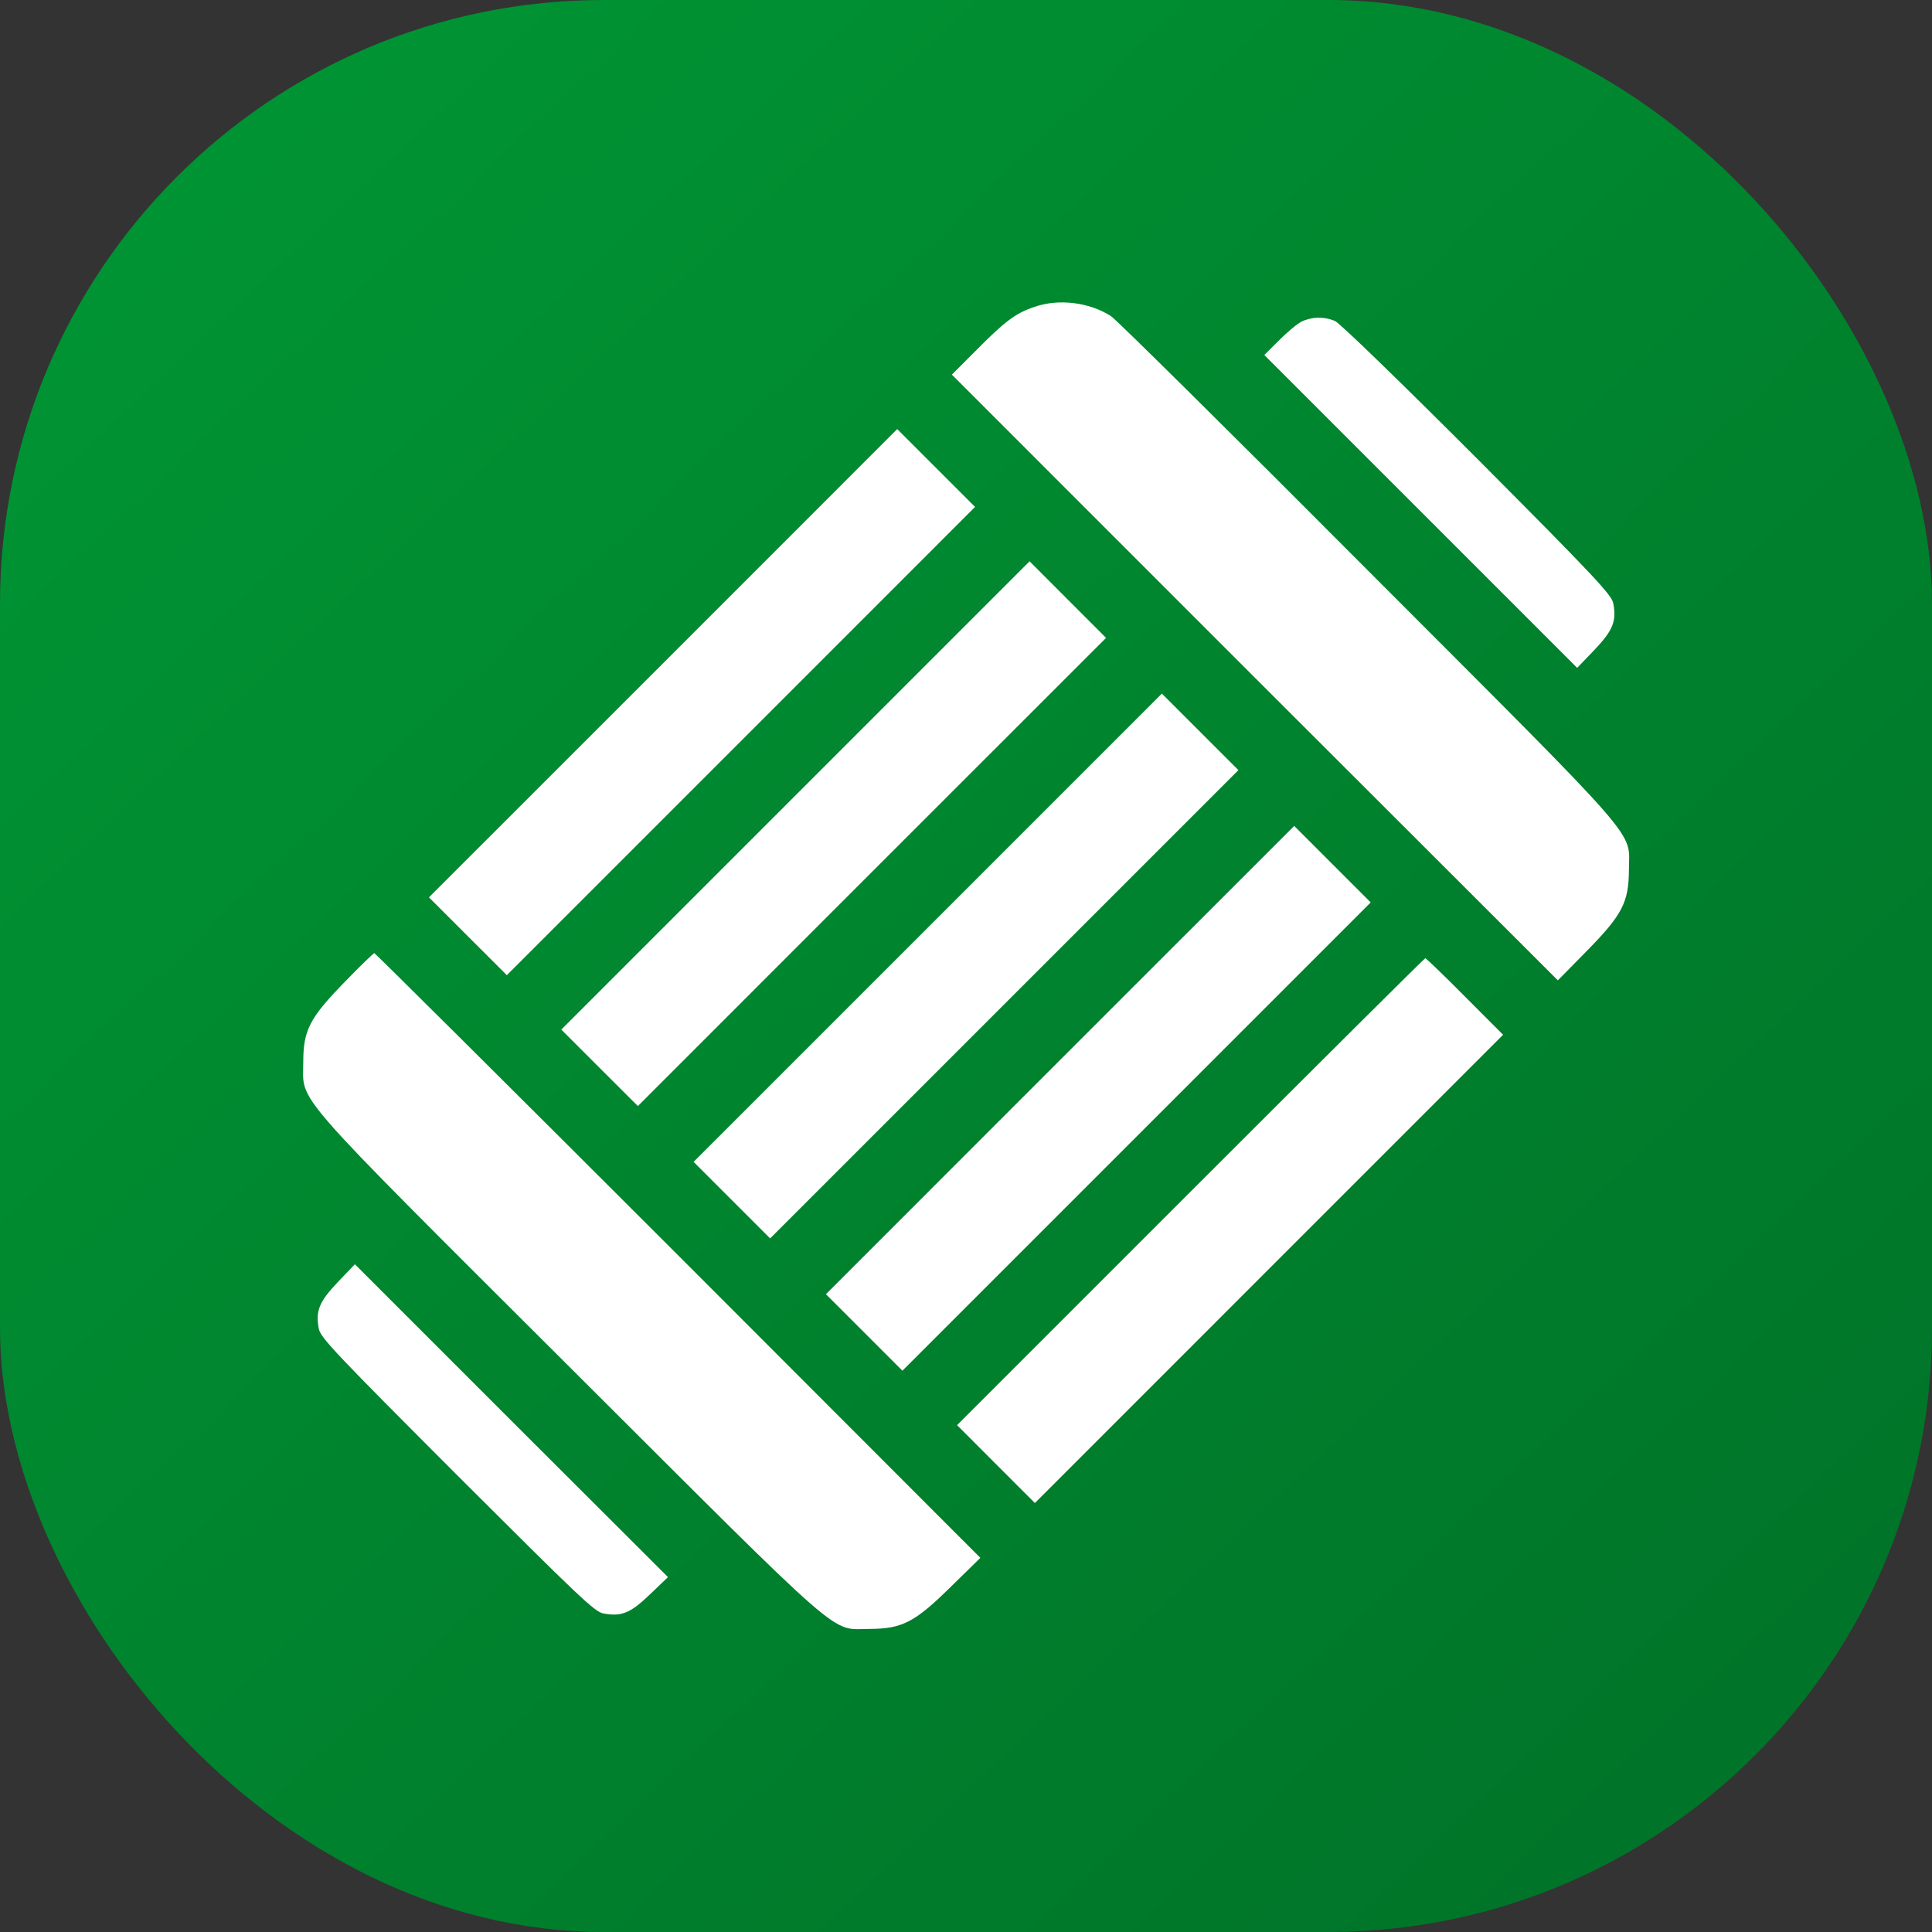
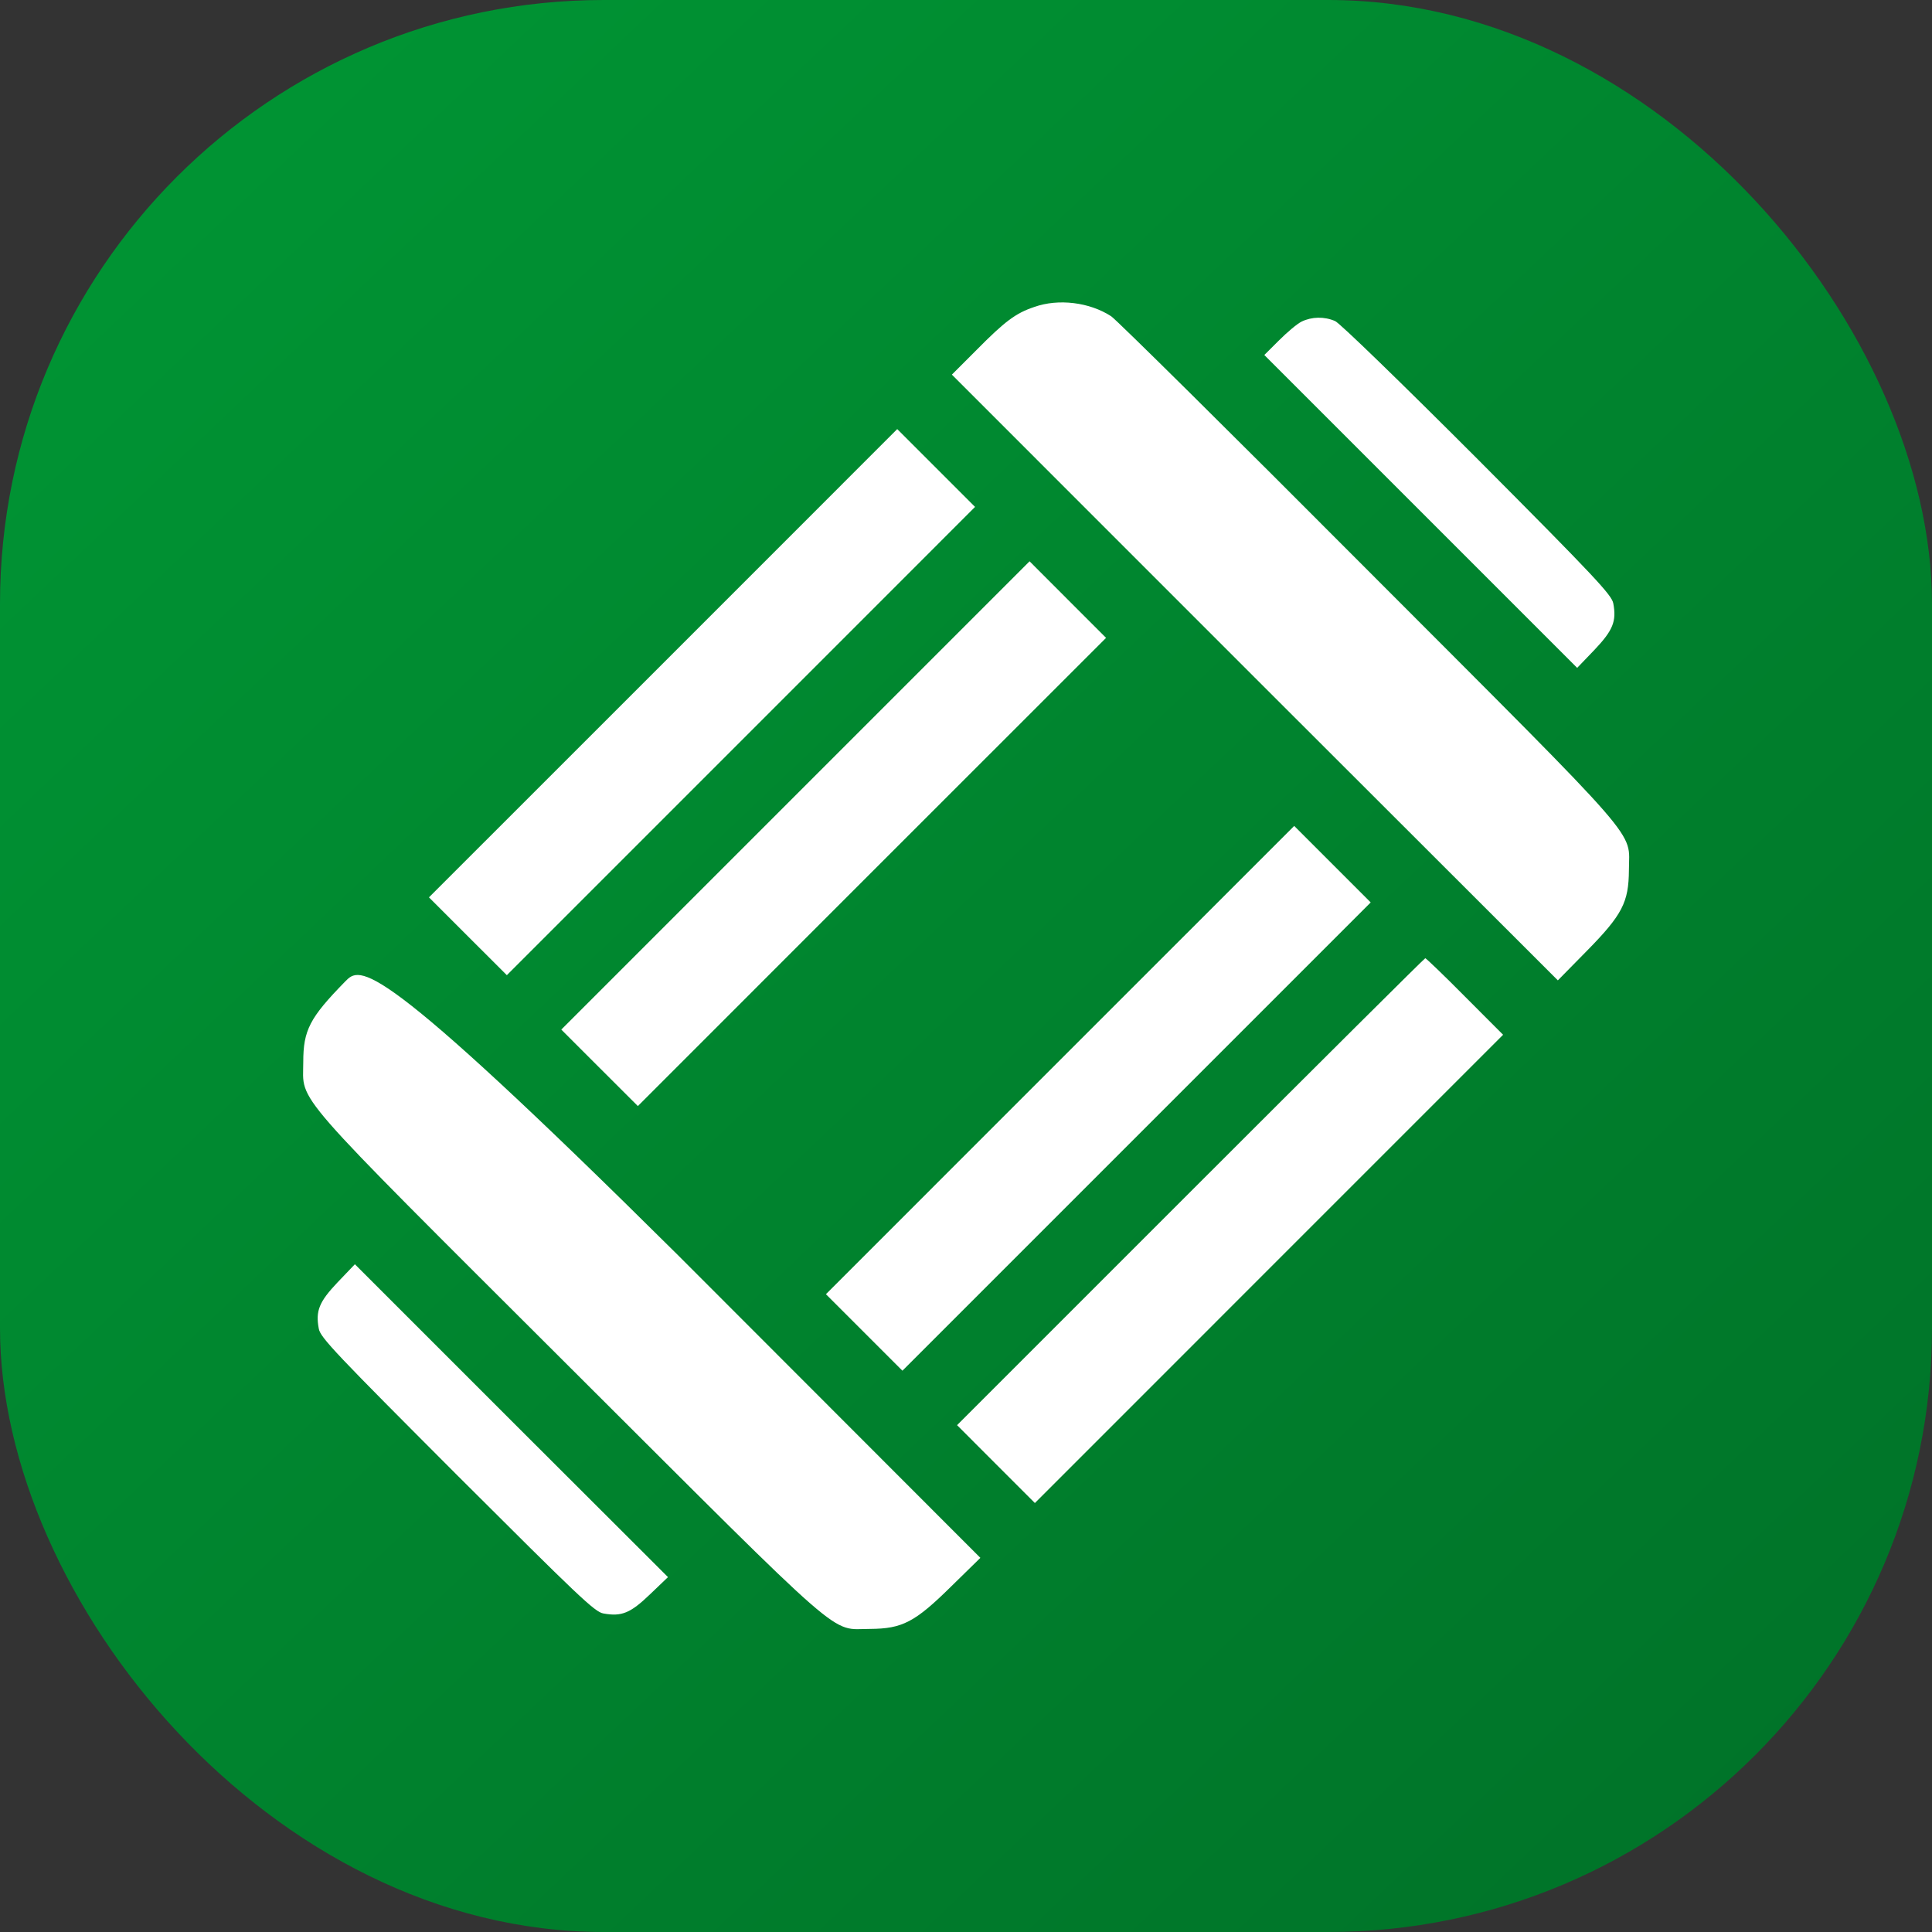
<svg xmlns="http://www.w3.org/2000/svg" width="32" height="32" viewBox="0 0 32 32" fill="none">
  <rect x="0" y="0" width="32" height="32" fill="#333333" stroke="none" />
  <rect width="32" height="32" rx="10" fill="url(#paint0_linear_682_21452)" />
  <g clip-path="url(#clip0_682_21452)">
    <path d="M17.132 5.084C16.823 5.187 16.646 5.32 16.174 5.797L15.766 6.205L20.784 11.224L25.803 16.238L26.276 15.757C26.873 15.151 26.976 14.945 26.98 14.412C26.98 13.733 27.294 14.094 22.666 9.458C20.406 7.189 18.49 5.294 18.404 5.238C18.047 5.006 17.532 4.942 17.132 5.084Z" fill="white" />
    <path d="M21.56 5.326C21.487 5.361 21.32 5.502 21.186 5.636L20.941 5.88L23.532 8.471L26.123 11.062L26.411 10.762C26.716 10.44 26.777 10.289 26.721 9.993C26.695 9.855 26.424 9.563 24.473 7.604C23.202 6.332 22.192 5.352 22.114 5.318C21.934 5.24 21.728 5.245 21.56 5.326Z" fill="white" />
    <path d="M10.981 10.988L7.105 14.863L7.75 15.508L8.395 16.152L12.275 12.272L16.15 8.396L15.506 7.752L14.861 7.107L10.981 10.988Z" fill="white" />
    <path d="M13.173 13.177L9.297 17.053L9.933 17.689L10.565 18.32L14.444 14.44L18.32 10.565L17.684 9.929L17.053 9.297L13.173 13.177Z" fill="white" />
-     <path d="M15.364 15.368L11.488 19.244L12.124 19.88L12.756 20.512L16.636 16.632L20.512 12.756L19.876 12.12L19.244 11.488L15.364 15.368Z" fill="white" />
    <path d="M17.555 17.56L13.68 21.436L14.316 22.072L14.947 22.703L18.827 18.823L22.703 14.947L22.067 14.311L21.436 13.68L17.555 17.56Z" fill="white" />
-     <path d="M5.715 16.259C5.13 16.857 5.023 17.063 5.023 17.591C5.023 18.283 4.739 17.956 9.436 22.644C14.098 27.294 13.733 26.98 14.412 26.98C14.944 26.976 15.151 26.872 15.756 26.275L16.238 25.803L11.232 20.792C8.478 18.038 6.213 15.787 6.2 15.787C6.187 15.787 5.968 15.997 5.715 16.259Z" fill="white" />
+     <path d="M5.715 16.259C5.13 16.857 5.023 17.063 5.023 17.591C5.023 18.283 4.739 17.956 9.436 22.644C14.098 27.294 13.733 26.98 14.412 26.98C14.944 26.976 15.151 26.872 15.756 26.275L16.238 25.803L11.232 20.792C6.187 15.787 5.968 15.997 5.715 16.259Z" fill="white" />
    <path d="M19.719 19.738L15.852 23.605L16.496 24.25L17.141 24.895L21.016 21.019L24.896 17.139L24.265 16.507C23.917 16.155 23.62 15.871 23.607 15.871C23.595 15.871 21.846 17.611 19.719 19.738Z" fill="white" />
    <path d="M5.59 21.241C5.285 21.563 5.225 21.713 5.28 22.006C5.302 22.152 5.577 22.435 7.571 24.433C9.569 26.427 9.852 26.702 9.994 26.724C10.295 26.779 10.441 26.719 10.763 26.41L11.064 26.122L8.469 23.531L5.878 20.94L5.59 21.241Z" fill="white" />
  </g>
  <defs>
    <linearGradient id="paint0_linear_682_21452" x1="32" y1="35" x2="-4" y2="-3" gradientUnits="userSpaceOnUse">
      <stop stop-color="#006F27" />
      <stop offset="1" stop-color="#009B36" />
    </linearGradient>
    <clipPath id="clip0_682_21452">
      <rect width="22" height="22" fill="white" transform="translate(5 5)" />
    </clipPath>
  </defs>
</svg>